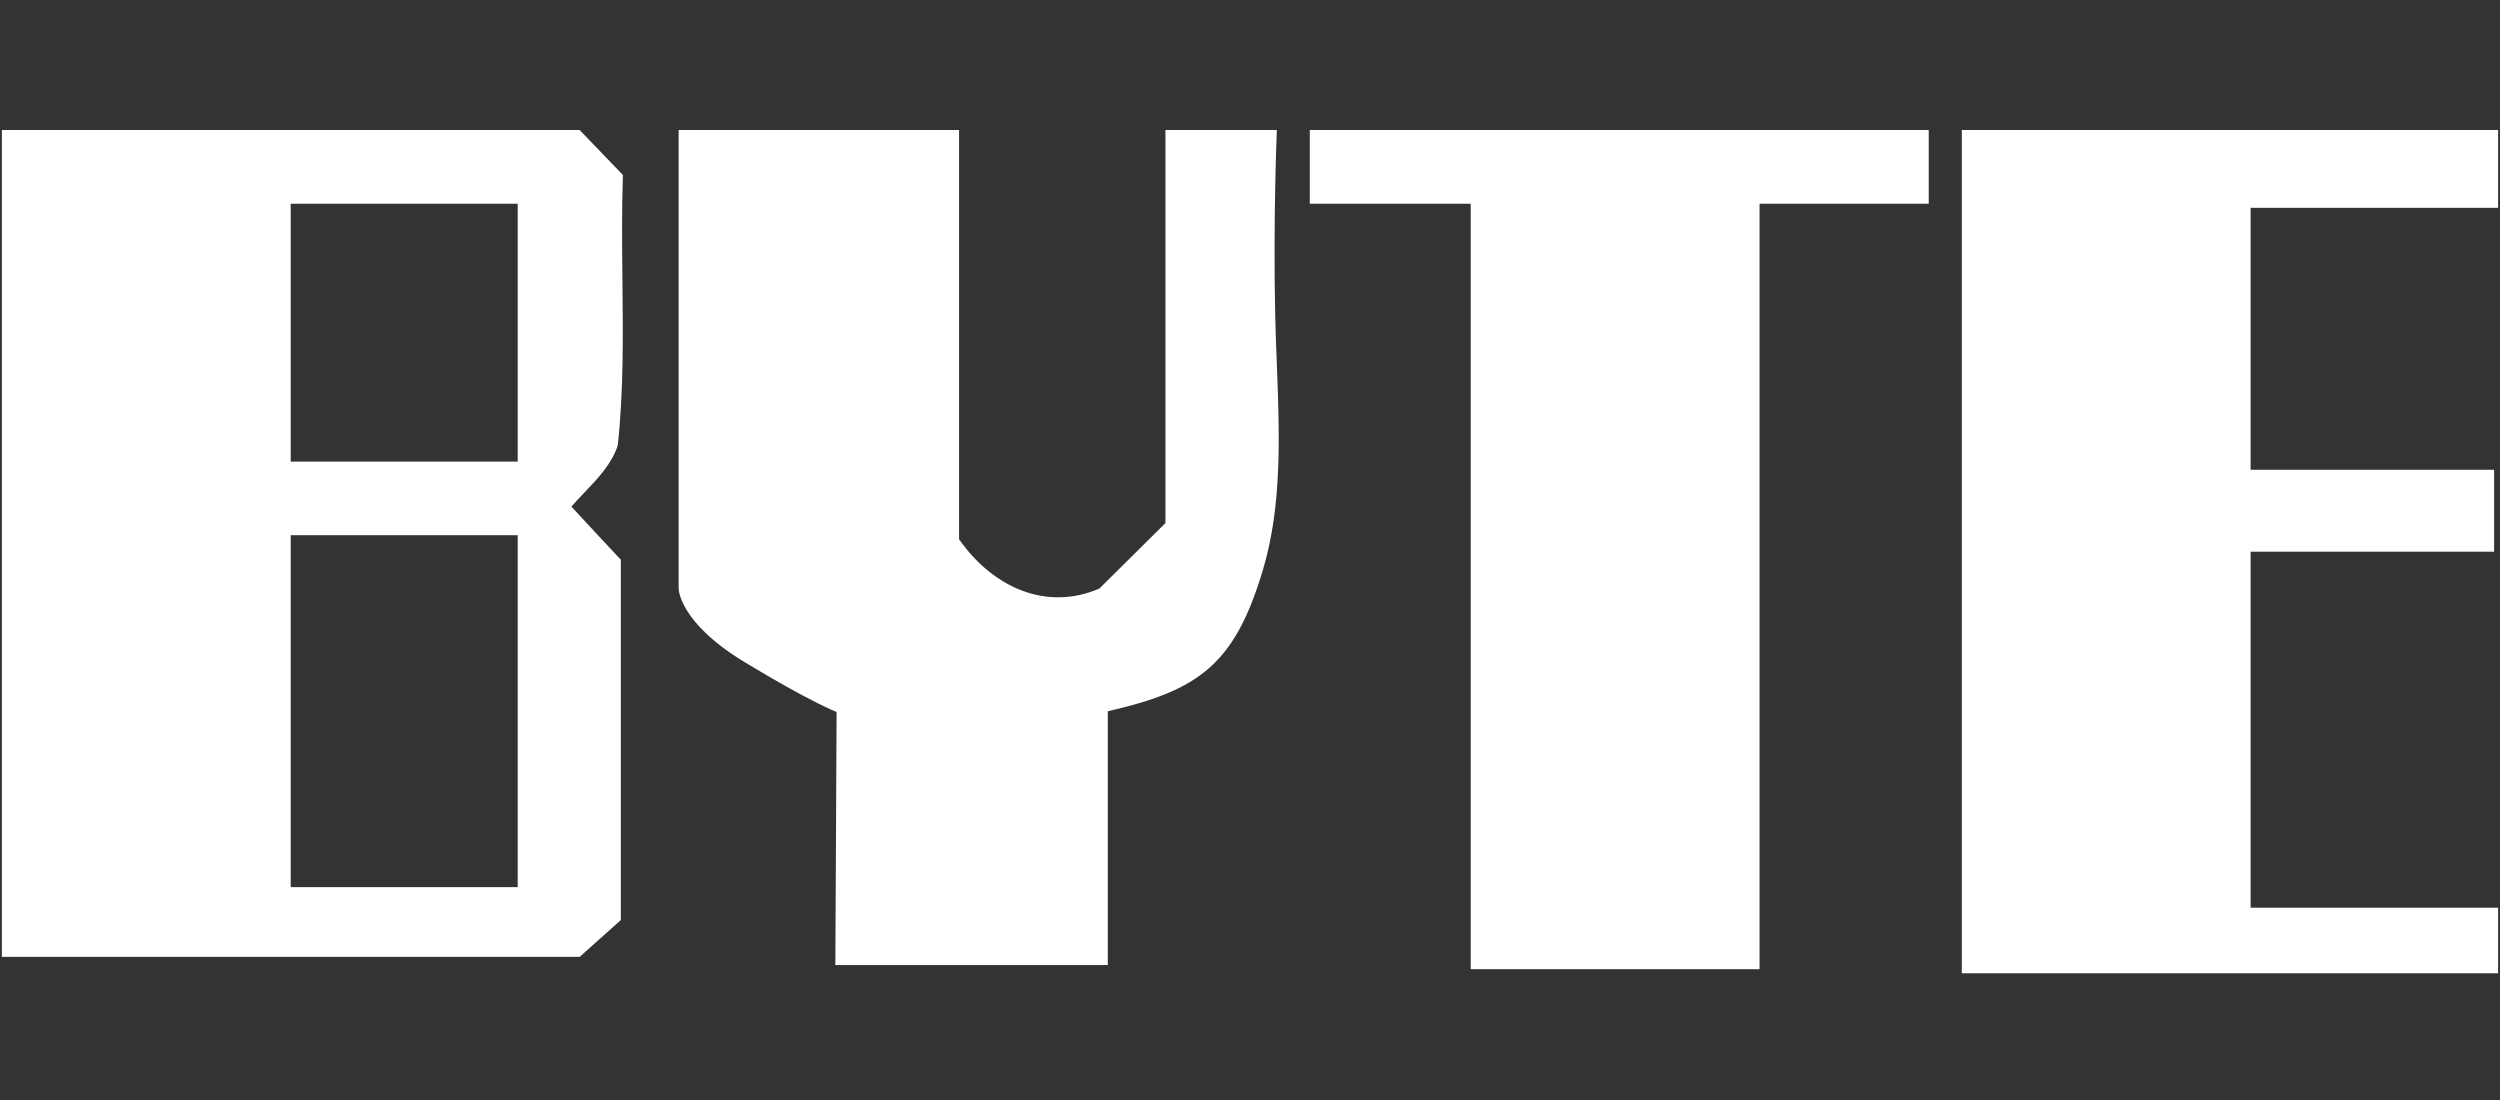
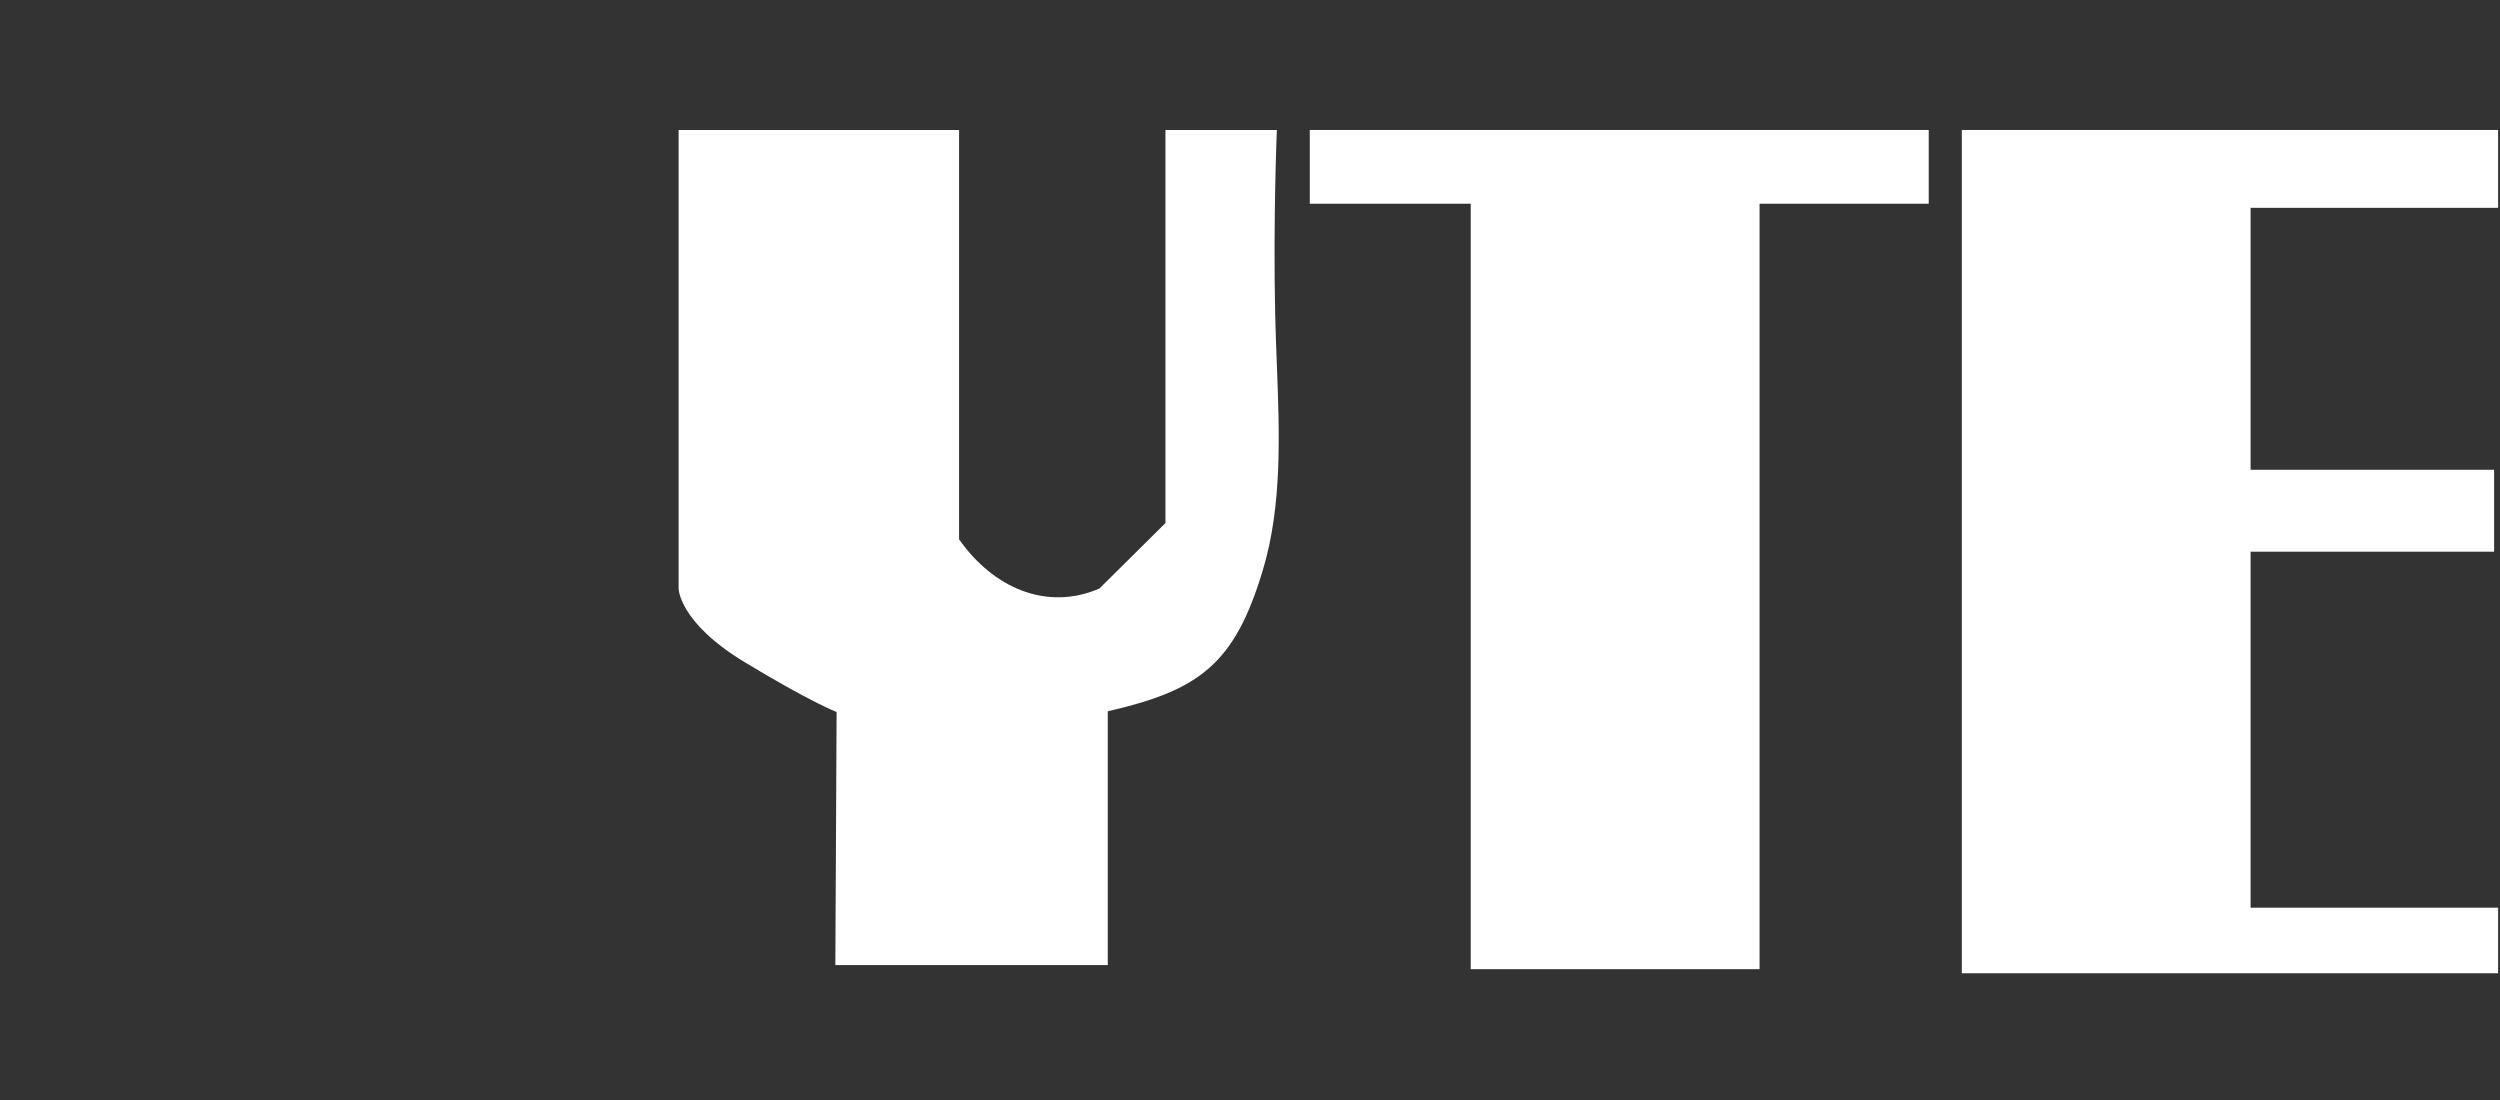
<svg xmlns="http://www.w3.org/2000/svg" width="100" height="44" viewBox="0 0 100 44" fill="none">
  <rect x="0" y="0" width="100" height="44" fill="#333333" stroke="none" />
-   <path fill-rule="evenodd" clip-rule="evenodd" d="M24.897 11.22C24.883 9.819 24.868 8.407 24.916 6.999L23.185 5.2H0.076V38.276H23.185L24.833 36.803V22.39L23.803 21.286L22.855 20.264C23.027 20.068 23.204 19.882 23.38 19.698C23.933 19.117 24.462 18.562 24.709 17.823C24.944 15.687 24.921 13.467 24.897 11.22ZM20.708 8.149H11.628V18.464H20.708V8.149ZM20.708 21.409H11.628V35.486H20.708V21.409Z" fill="white" />
  <path d="M43.977 23.54C41.866 24.458 39.718 23.508 38.363 21.572H38.363V5.199H27.145V23.54C27.145 23.54 27.141 24.884 29.783 26.484C32.429 28.088 33.464 28.479 33.464 28.479L33.414 38.602H44.311V28.451C47.974 27.611 49.384 26.566 50.51 22.817C51.292 20.23 51.181 17.364 51.073 14.563C51.048 13.92 51.023 13.28 51.009 12.648C50.922 8.794 51.074 5.199 51.074 5.199H46.618V20.922L43.977 23.54Z" fill="white" />
  <path fill-rule="evenodd" clip-rule="evenodd" d="M52.392 5.199V8.149H58.829V38.767H70.382V8.149H77.149V5.199H52.392ZM99.924 5.199H78.473V38.931H99.924V36.308H90.024V22.068H99.764V18.791H90.024V8.313H99.924V5.199Z" fill="white" />
</svg>